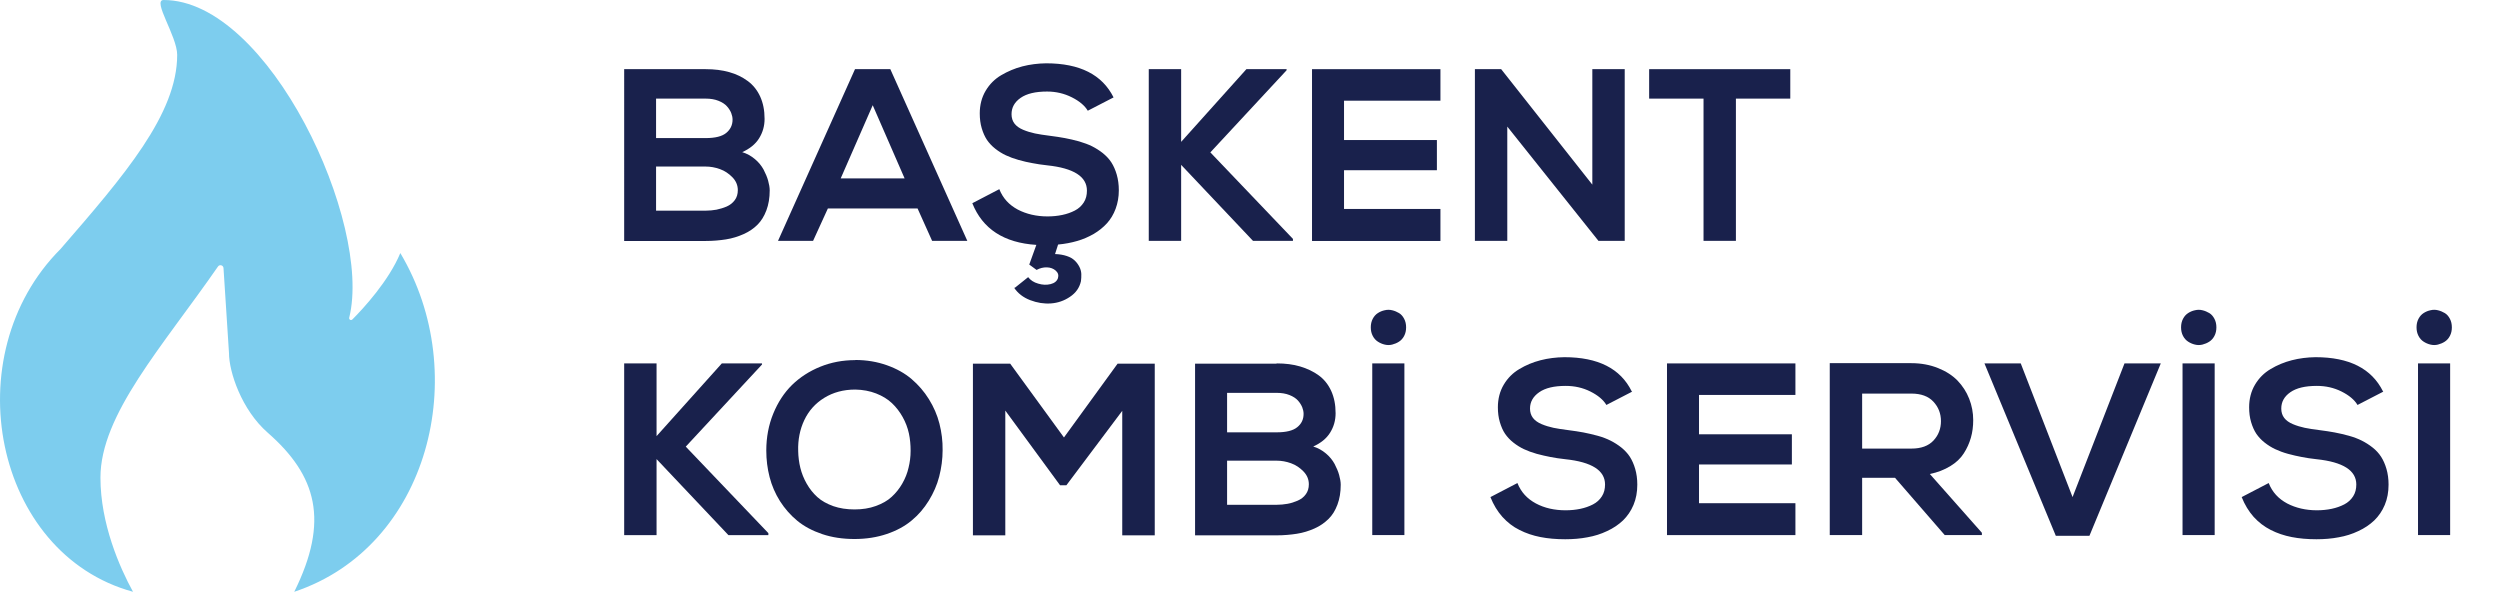
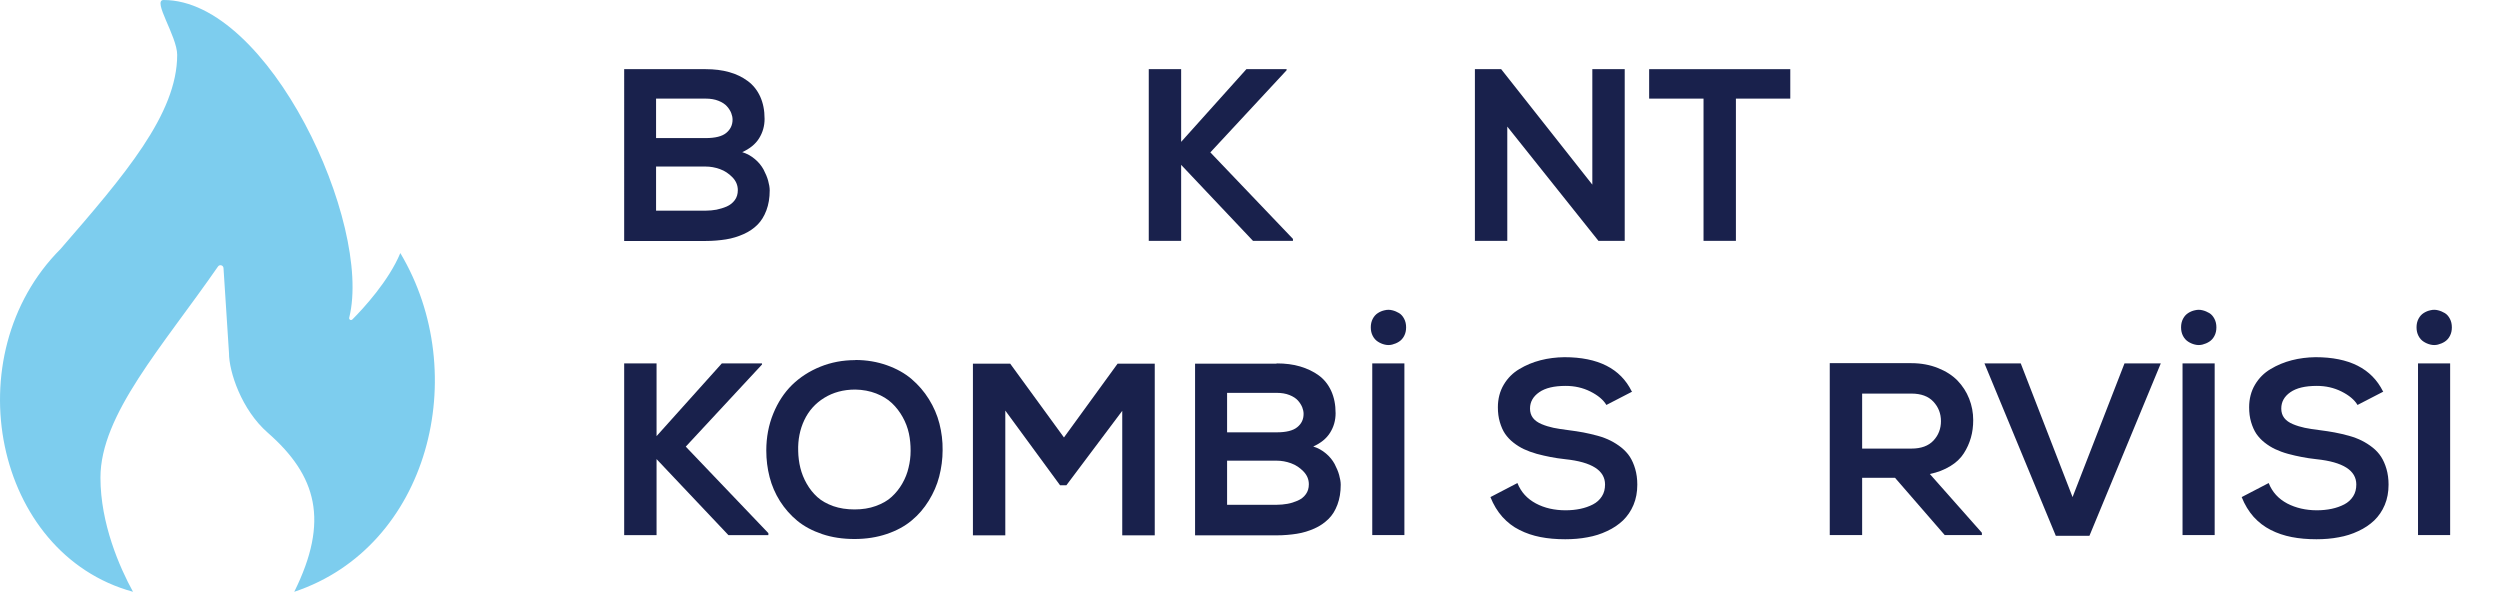
<svg xmlns="http://www.w3.org/2000/svg" id="Layer_1" version="1.1" viewBox="0 0 204.59 48.43">
  <defs>
    <style>
      .st0 {
        fill: #19214c;
      }

      .st1 {
        fill: #7dcdee;
      }
    </style>
  </defs>
  <path class="st1" d="M10.89,48.43C-.48,45.34-3.76,29.1,4.96,20.37c5.21-6.01,9.54-11.03,9.54-15.88,0-1.53-2.07-4.49-1.11-4.49,8.62,0,17.1,18.27,15.19,25.99-.04.16.14.27.26.15.9-.9,2.98-3.16,3.92-5.43,5.91,9.9,2.34,24.05-8.68,27.72,2.88-5.8,1.85-9.5-2.17-13.02-2.15-1.88-3.17-4.99-3.17-6.51l-.45-6.97c-.02-.23-.32-.31-.45-.12-4.57,6.59-9.62,12.12-9.62,17.28,0,3.75,1.56,7.33,2.67,9.35Z" />
  <g>
    <path class="st0" d="M57.75,5.66c.71,0,1.35.08,1.92.24.58.16,1.09.41,1.52.73.44.32.78.75,1.02,1.27.24.53.36,1.13.36,1.83,0,.58-.15,1.11-.45,1.59-.3.48-.76.85-1.38,1.13.39.12.73.31,1.04.57.31.26.54.55.71.86.16.31.29.61.37.9.08.29.13.56.13.8,0,.61-.09,1.15-.27,1.63-.18.48-.42.87-.73,1.18s-.69.57-1.14.77c-.45.2-.93.35-1.44.43-.51.08-1.06.13-1.67.13h-6.66V5.66h6.66ZM53.69,8.07v3.23h4.06c.78,0,1.34-.14,1.68-.42s.52-.64.52-1.09c0-.18-.04-.36-.11-.54s-.19-.37-.35-.55c-.16-.18-.39-.33-.69-.45-.3-.12-.65-.18-1.05-.18h-4.06ZM53.69,13.63v3.61h4.06c.3,0,.59-.03.88-.08.28-.06.56-.14.84-.26.27-.12.49-.29.66-.52.17-.23.25-.5.25-.82,0-.4-.15-.75-.44-1.05-.29-.3-.63-.53-1.02-.67-.39-.14-.78-.21-1.17-.21h-4.06Z" />
-     <path class="st0" d="M76.28,19.71l-1.19-2.65h-7.34l-1.21,2.65h-2.87l6.3-14.05h2.89l6.3,14.05h-2.89ZM74.03,14.6l-2.61-5.99-2.62,5.99h5.22Z" />
-     <path class="st0" d="M83.04,23.56l1.1-.88c.19.25.46.43.82.53.36.11.7.12,1.02.04.32-.08.52-.25.6-.49.07-.24.01-.44-.18-.61-.19-.17-.43-.26-.72-.27s-.57.06-.85.21l-.6-.44.58-1.61c-2.66-.17-4.4-1.31-5.24-3.41l2.21-1.15c.29.74.8,1.29,1.51,1.67.71.37,1.53.56,2.43.56.43,0,.83-.04,1.21-.12.38-.08.72-.2,1.03-.36.31-.16.55-.38.73-.66s.26-.6.26-.97c0-1.15-1.08-1.84-3.25-2.07-.45-.05-.86-.11-1.21-.18-.36-.06-.73-.15-1.13-.26-.39-.11-.74-.24-1.04-.38-.3-.14-.59-.32-.87-.54-.28-.22-.5-.46-.68-.72-.18-.27-.32-.59-.43-.96-.11-.37-.16-.77-.16-1.21,0-.69.16-1.31.48-1.85s.75-.97,1.28-1.28,1.11-.56,1.73-.72c.62-.16,1.27-.24,1.94-.25,2.76,0,4.59.93,5.52,2.79l-2.11,1.09c-.25-.42-.69-.79-1.31-1.1-.62-.31-1.29-.47-2.02-.47-.95,0-1.67.17-2.17.52-.5.35-.74.79-.74,1.34,0,.29.08.55.24.76.16.21.4.38.71.51.31.13.64.23.97.3s.74.13,1.21.19c.46.06.87.12,1.24.19s.76.16,1.16.27c.4.12.76.25,1.06.4.3.15.6.34.88.56.28.23.52.48.7.76s.33.62.44,1c.11.39.17.81.17,1.28,0,.55-.09,1.05-.26,1.51-.17.46-.41.86-.71,1.19s-.66.62-1.08.87c-.42.24-.87.44-1.36.58-.48.14-1,.24-1.56.29l-.25.78c.37.01.69.07.96.16.28.09.49.22.65.37.16.15.28.32.38.51.1.19.15.39.16.59,0,.2,0,.4-.03.59-.12.54-.42.96-.9,1.28-.47.32-.99.5-1.56.54-.56.04-1.13-.05-1.7-.27-.57-.22-1.01-.56-1.32-1.03Z" />
    <path class="st0" d="M105.29,5.66v.09l-6.24,6.72,6.76,7.08v.16h-3.27l-5.88-6.22v6.22h-2.65V5.66h2.65v5.95l5.34-5.95h3.29Z" />
-     <path class="st0" d="M117.88,17.11v2.61h-10.51V5.66h10.51v2.58h-7.89v3.22h7.6v2.47h-7.6v3.17h7.89Z" />
    <path class="st0" d="M122.85,5.66l7.46,9.45V5.66h2.65v14.05h-2.15l-7.46-9.35v9.35h-2.65V5.66h2.15Z" />
    <path class="st0" d="M139.41,19.71v-11.64h-4.45v-2.41h11.55v2.41h-4.45v11.64h-2.66Z" />
    <path class="st0" d="M62.36,29.74v.09l-6.24,6.72,6.76,7.08v.16h-3.27l-5.88-6.22v6.22h-2.65v-14.05h2.65v5.95l5.34-5.95h3.29Z" />
    <path class="st0" d="M70,29.46c.93,0,1.79.15,2.58.43.79.28,1.47.66,2.02,1.13.55.47,1.03,1.02,1.42,1.65s.68,1.29.86,2,.27,1.43.26,2.17c0,.74-.1,1.46-.28,2.16s-.47,1.35-.85,1.97c-.38.62-.85,1.17-1.41,1.63-.55.46-1.23.83-2.03,1.1-.8.27-1.68.41-2.64.41s-1.84-.13-2.64-.4c-.8-.27-1.48-.63-2.04-1.09-.56-.46-1.03-1-1.42-1.61-.39-.62-.67-1.27-.85-1.97s-.27-1.42-.27-2.17c0-1.08.19-2.09.57-3.02s.89-1.71,1.54-2.35c.65-.63,1.42-1.13,2.31-1.49s1.84-.54,2.86-.54ZM65.32,36.91c.01.48.07.95.18,1.39.11.44.28.87.52,1.29.24.42.53.78.87,1.09.34.31.78.55,1.3.74.52.18,1.1.27,1.74.27s1.22-.09,1.74-.28c.52-.19.96-.43,1.3-.75.34-.31.63-.67.87-1.09s.41-.85.51-1.29c.11-.44.17-.91.17-1.39,0-.48-.04-.96-.14-1.42-.1-.46-.27-.91-.51-1.34-.24-.43-.53-.81-.88-1.14-.35-.33-.78-.59-1.29-.79s-1.09-.31-1.71-.32c-.97,0-1.81.23-2.54.68-.73.45-1.27,1.06-1.63,1.82-.36.76-.53,1.61-.5,2.54Z" />
    <path class="st0" d="M91.84,43.81v-10.19l-4.57,6.09h-.52l-4.48-6.11v10.21h-2.65v-14.05h3.05l4.4,6.04,4.39-6.04h3.04v14.05h-2.66Z" />
    <path class="st0" d="M104.48,29.74c.71,0,1.35.08,1.92.25s1.08.41,1.52.73c.44.32.78.75,1.02,1.27.24.53.36,1.13.36,1.83,0,.58-.15,1.11-.45,1.59-.3.48-.76.85-1.38,1.13.39.12.73.31,1.04.57.31.26.54.55.71.86.16.31.29.61.37.9.08.29.13.56.13.8,0,.61-.09,1.15-.27,1.63-.18.48-.42.87-.74,1.18s-.69.57-1.14.77c-.45.2-.93.35-1.44.43s-1.06.13-1.67.13h-6.66v-14.05h6.66ZM100.42,32.15v3.23h4.06c.78,0,1.34-.14,1.68-.42.35-.28.52-.64.52-1.09,0-.18-.04-.36-.11-.54-.08-.19-.19-.37-.35-.55s-.39-.33-.69-.45c-.3-.12-.65-.18-1.05-.18h-4.06ZM100.42,37.7v3.61h4.06c.3,0,.59-.03.88-.08s.56-.14.84-.26c.27-.12.5-.29.66-.52.17-.23.25-.5.25-.82,0-.4-.15-.75-.44-1.05-.29-.3-.63-.53-1.02-.67-.39-.14-.78-.21-1.17-.21h-4.06Z" />
    <path class="st0" d="M112.34,27.49c-.11-.21-.16-.44-.16-.7s.05-.49.16-.7c.11-.21.25-.36.42-.47.17-.11.36-.19.56-.23.2-.05.41-.05.61,0,.21.05.39.13.56.23s.31.26.42.47c.11.21.16.44.16.7s-.05.49-.16.7c-.11.21-.25.36-.42.47-.17.11-.36.19-.56.24-.2.05-.41.05-.61,0-.21-.05-.39-.13-.56-.24-.17-.11-.31-.26-.42-.47ZM112.3,43.79h2.63v-14.05h-2.63v14.05Z" />
    <path class="st0" d="M133.57,32.05l-2.11,1.09c-.25-.42-.69-.79-1.31-1.1-.62-.31-1.29-.46-2.02-.46-.95,0-1.67.17-2.17.52-.5.35-.75.79-.75,1.34,0,.29.08.55.24.76.16.21.4.38.71.51.31.13.64.23.97.3.33.07.74.13,1.21.19.46.06.87.12,1.24.19.37.07.75.16,1.16.27s.76.25,1.06.4c.3.15.6.34.88.56.28.23.52.48.7.76.18.28.33.62.44,1s.17.81.17,1.28c0,.61-.1,1.16-.31,1.66-.21.5-.5.92-.86,1.27-.37.35-.8.64-1.3.87-.5.24-1.04.41-1.61.51-.57.11-1.18.16-1.82.16-.75,0-1.42-.06-2.03-.18s-1.18-.31-1.71-.58c-.53-.26-.99-.62-1.4-1.07-.4-.45-.73-.99-.98-1.62l2.21-1.15c.29.74.8,1.29,1.51,1.67s1.53.56,2.43.56c.43,0,.83-.04,1.21-.12.38-.08.72-.2,1.03-.36s.55-.38.73-.66c.18-.28.26-.6.26-.97,0-1.15-1.08-1.84-3.25-2.07-.45-.05-.86-.11-1.21-.18s-.73-.15-1.13-.26c-.39-.11-.74-.24-1.04-.38-.3-.14-.59-.32-.87-.54s-.5-.46-.68-.72-.32-.59-.43-.96c-.11-.37-.16-.77-.16-1.21,0-.69.16-1.31.48-1.85.32-.54.75-.97,1.28-1.28.53-.32,1.11-.56,1.73-.72.62-.16,1.27-.24,1.95-.25,2.76,0,4.59.93,5.51,2.79Z" />
-     <path class="st0" d="M146.93,41.18v2.61h-10.51v-14.05h10.51v2.58h-7.89v3.22h7.6v2.47h-7.6v3.17h7.89Z" />
    <path class="st0" d="M162.19,43.61v.18h-3.04l-4.07-4.69h-2.69v4.69h-2.65v-14.07c.74,0,1.86,0,3.34,0s2.6,0,3.34,0c.8,0,1.53.14,2.18.4.65.26,1.18.6,1.6,1.03.41.43.73.92.95,1.48.22.56.33,1.14.33,1.75,0,.51-.06.99-.19,1.44s-.32.88-.58,1.28c-.26.41-.63.76-1.11,1.05s-1.03.51-1.67.64l4.25,4.8ZM156.43,32.21h-4.04v4.5h4.04c.79,0,1.39-.22,1.8-.66s.61-.97.61-1.59-.21-1.15-.62-1.59c-.41-.44-1.01-.66-1.79-.66Z" />
    <path class="st0" d="M176.83,29.74l-5.84,14.11h-2.75l-5.84-14.11h2.97l4.24,10.94,4.25-10.94h2.97Z" />
    <path class="st0" d="M178.65,27.49c-.11-.21-.16-.44-.16-.7s.05-.49.16-.7c.11-.21.25-.36.42-.47.17-.11.36-.19.56-.23.2-.05.41-.05.61,0,.21.05.39.13.56.23s.31.26.42.47c.11.21.16.44.16.7s-.05.49-.16.7c-.11.21-.25.36-.42.47-.17.11-.36.19-.56.24-.2.05-.41.05-.61,0-.21-.05-.39-.13-.56-.24-.17-.11-.31-.26-.42-.47ZM178.61,43.79h2.63v-14.05h-2.63v14.05Z" />
    <path class="st0" d="M195.04,32.05l-2.11,1.09c-.25-.42-.69-.79-1.31-1.1-.62-.31-1.29-.46-2.02-.46-.95,0-1.67.17-2.17.52-.5.35-.74.79-.74,1.34,0,.29.08.55.24.76.16.21.4.38.71.51s.64.23.97.3c.33.07.74.13,1.21.19.46.06.87.12,1.24.19s.76.16,1.16.27.76.25,1.06.4c.3.15.6.34.88.56s.52.48.7.76c.18.28.33.62.44,1s.17.81.17,1.28c0,.61-.1,1.16-.31,1.66-.21.5-.5.92-.86,1.27-.37.35-.8.64-1.3.87-.5.24-1.04.41-1.61.51-.57.11-1.18.16-1.82.16-.74,0-1.42-.06-2.03-.18-.61-.12-1.18-.31-1.71-.58s-.99-.62-1.4-1.07c-.4-.45-.73-.99-.98-1.62l2.21-1.15c.29.74.8,1.29,1.51,1.67.71.37,1.53.56,2.43.56.43,0,.83-.04,1.21-.12.38-.08.72-.2,1.03-.36.31-.16.55-.38.73-.66.18-.28.26-.6.26-.97,0-1.15-1.08-1.84-3.25-2.07-.45-.05-.86-.11-1.21-.18-.36-.07-.73-.15-1.13-.26s-.74-.24-1.04-.38c-.3-.14-.59-.32-.87-.54-.28-.22-.5-.46-.68-.72-.18-.27-.32-.59-.43-.96-.11-.37-.16-.77-.16-1.21,0-.69.16-1.31.48-1.85.32-.54.75-.97,1.28-1.28.53-.32,1.11-.56,1.73-.72.62-.16,1.27-.24,1.94-.25,2.76,0,4.59.93,5.52,2.79Z" />
    <path class="st0" d="M197.92,27.49c-.11-.21-.16-.44-.16-.7s.05-.49.16-.7c.11-.21.25-.36.42-.47s.36-.19.56-.23c.2-.05.41-.05.61,0,.21.05.39.13.56.23s.31.26.42.47c.11.21.16.44.16.7s-.05.49-.16.7c-.11.21-.25.36-.42.47-.17.11-.36.19-.56.24-.2.05-.41.05-.61,0-.21-.05-.39-.13-.56-.24-.17-.11-.31-.26-.42-.47ZM197.88,43.79h2.63v-14.05h-2.63v14.05Z" />
  </g>
</svg>